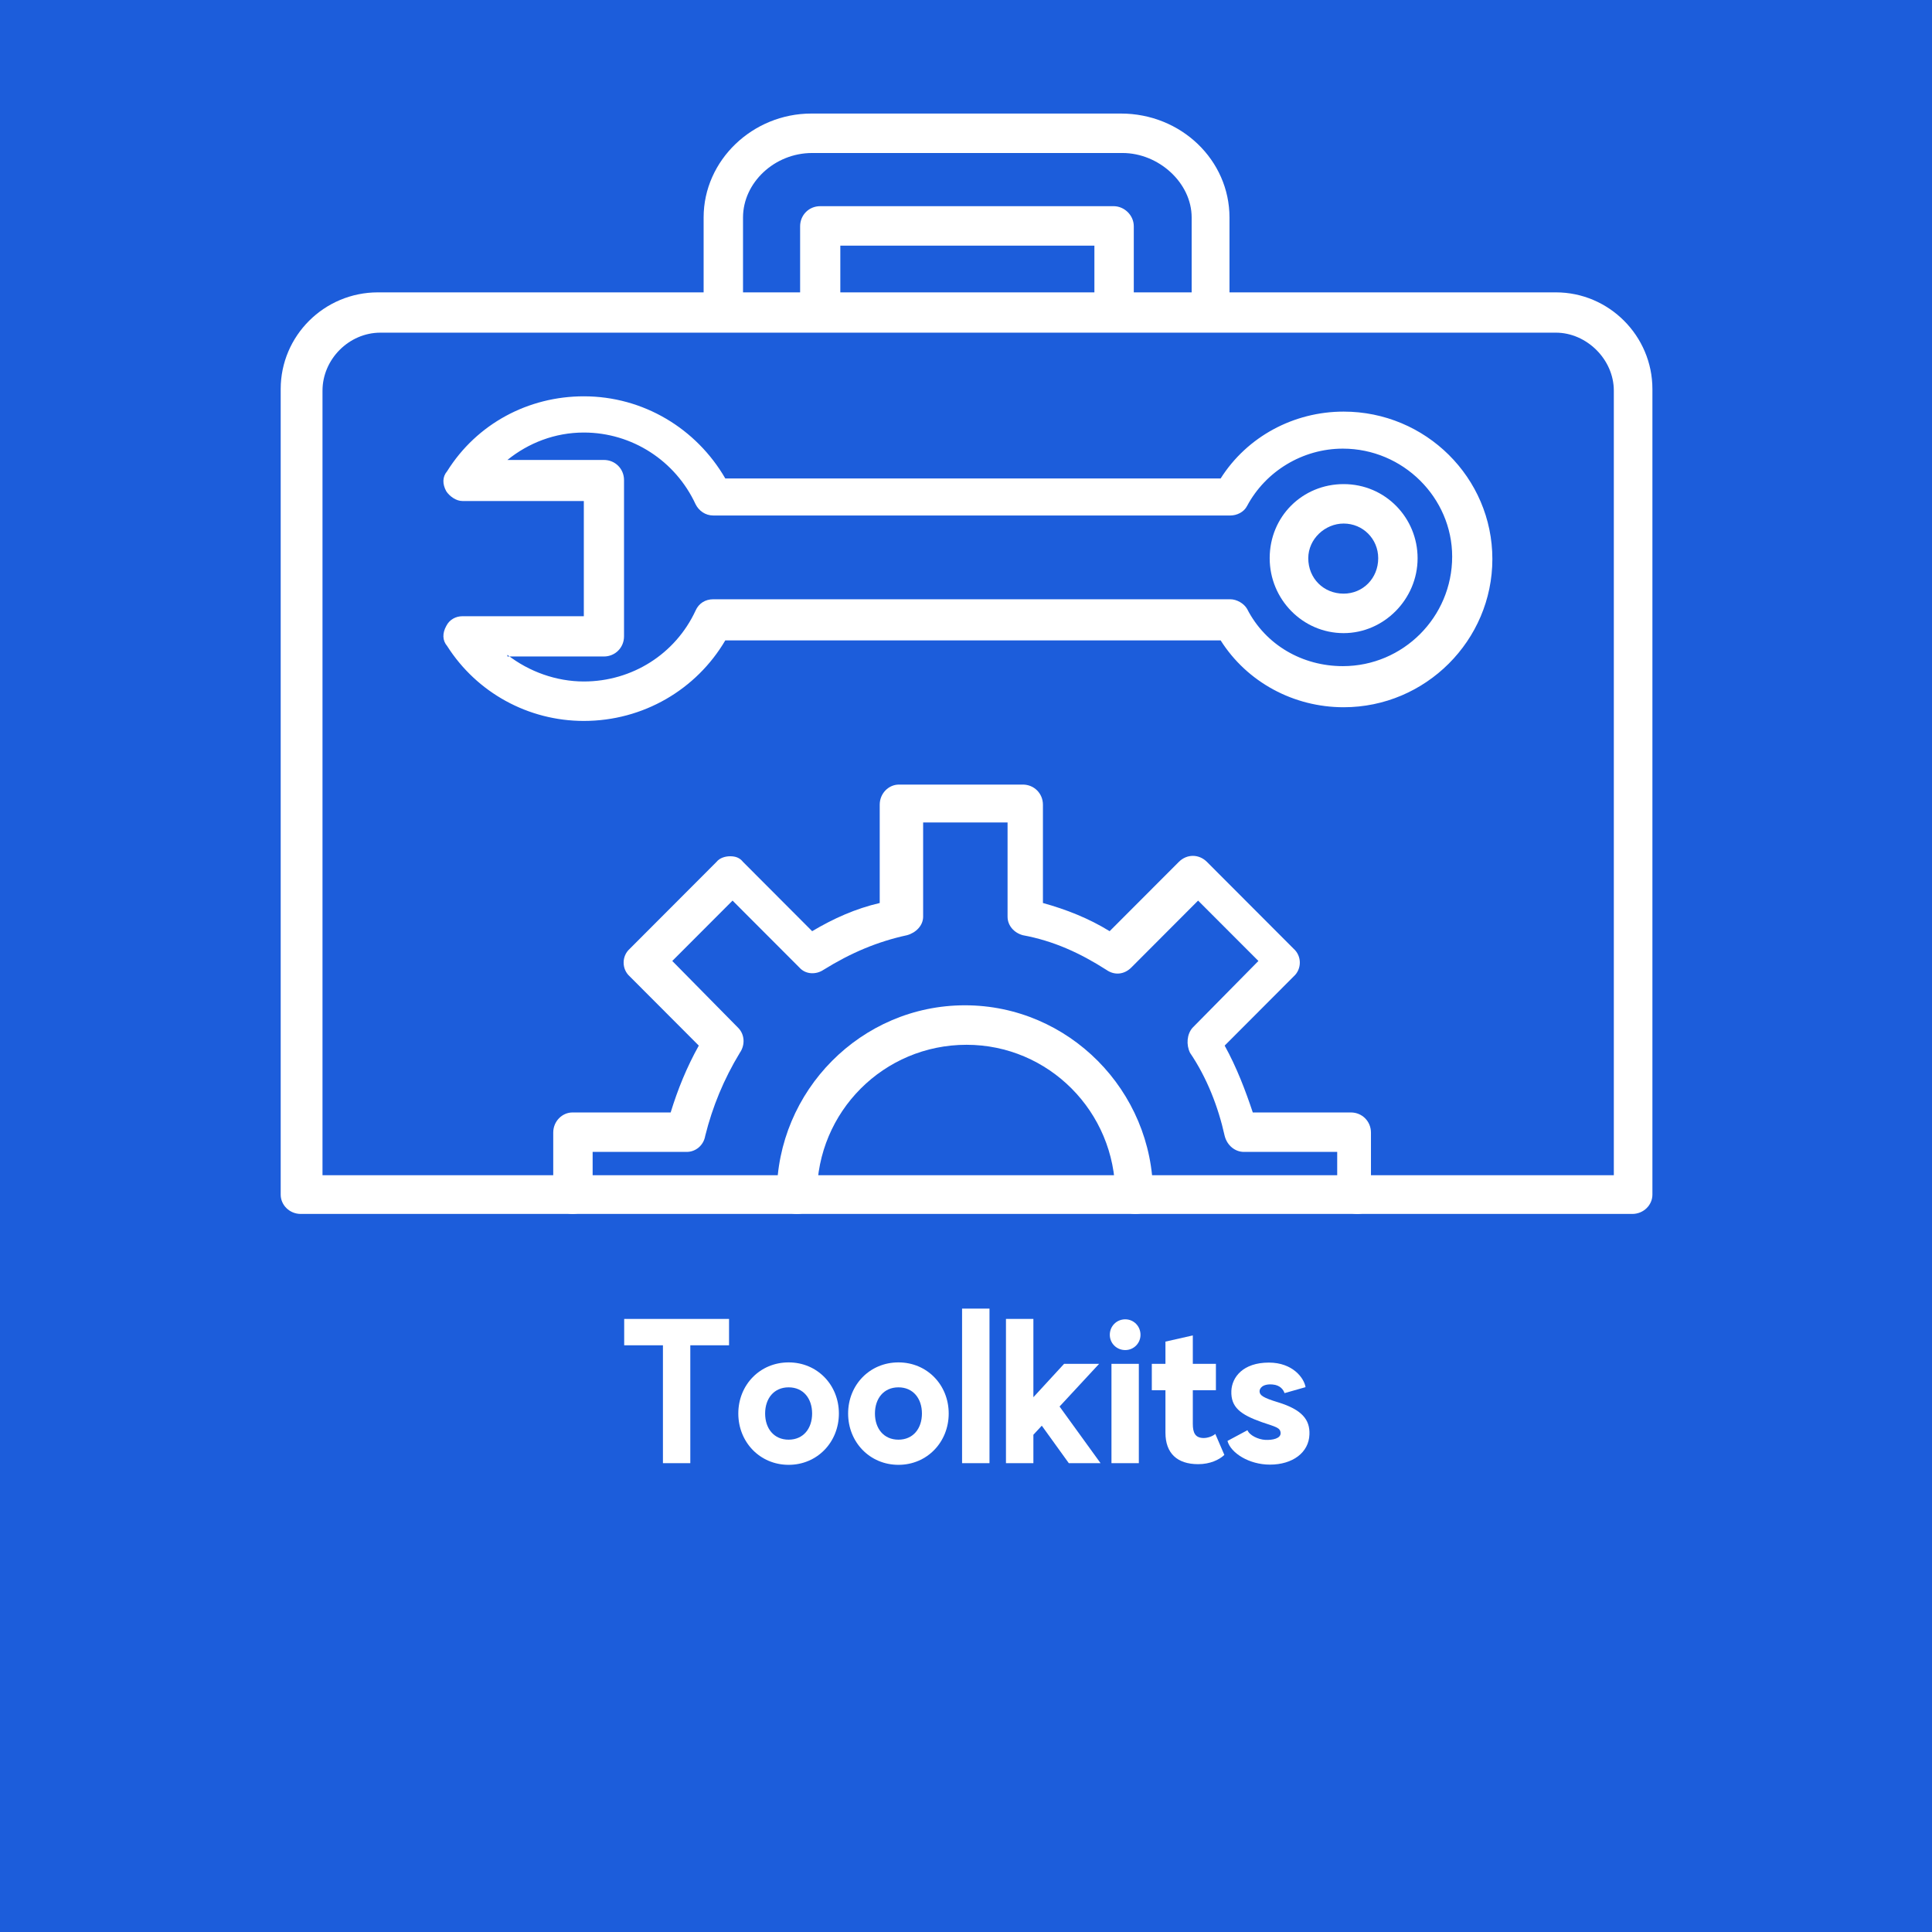
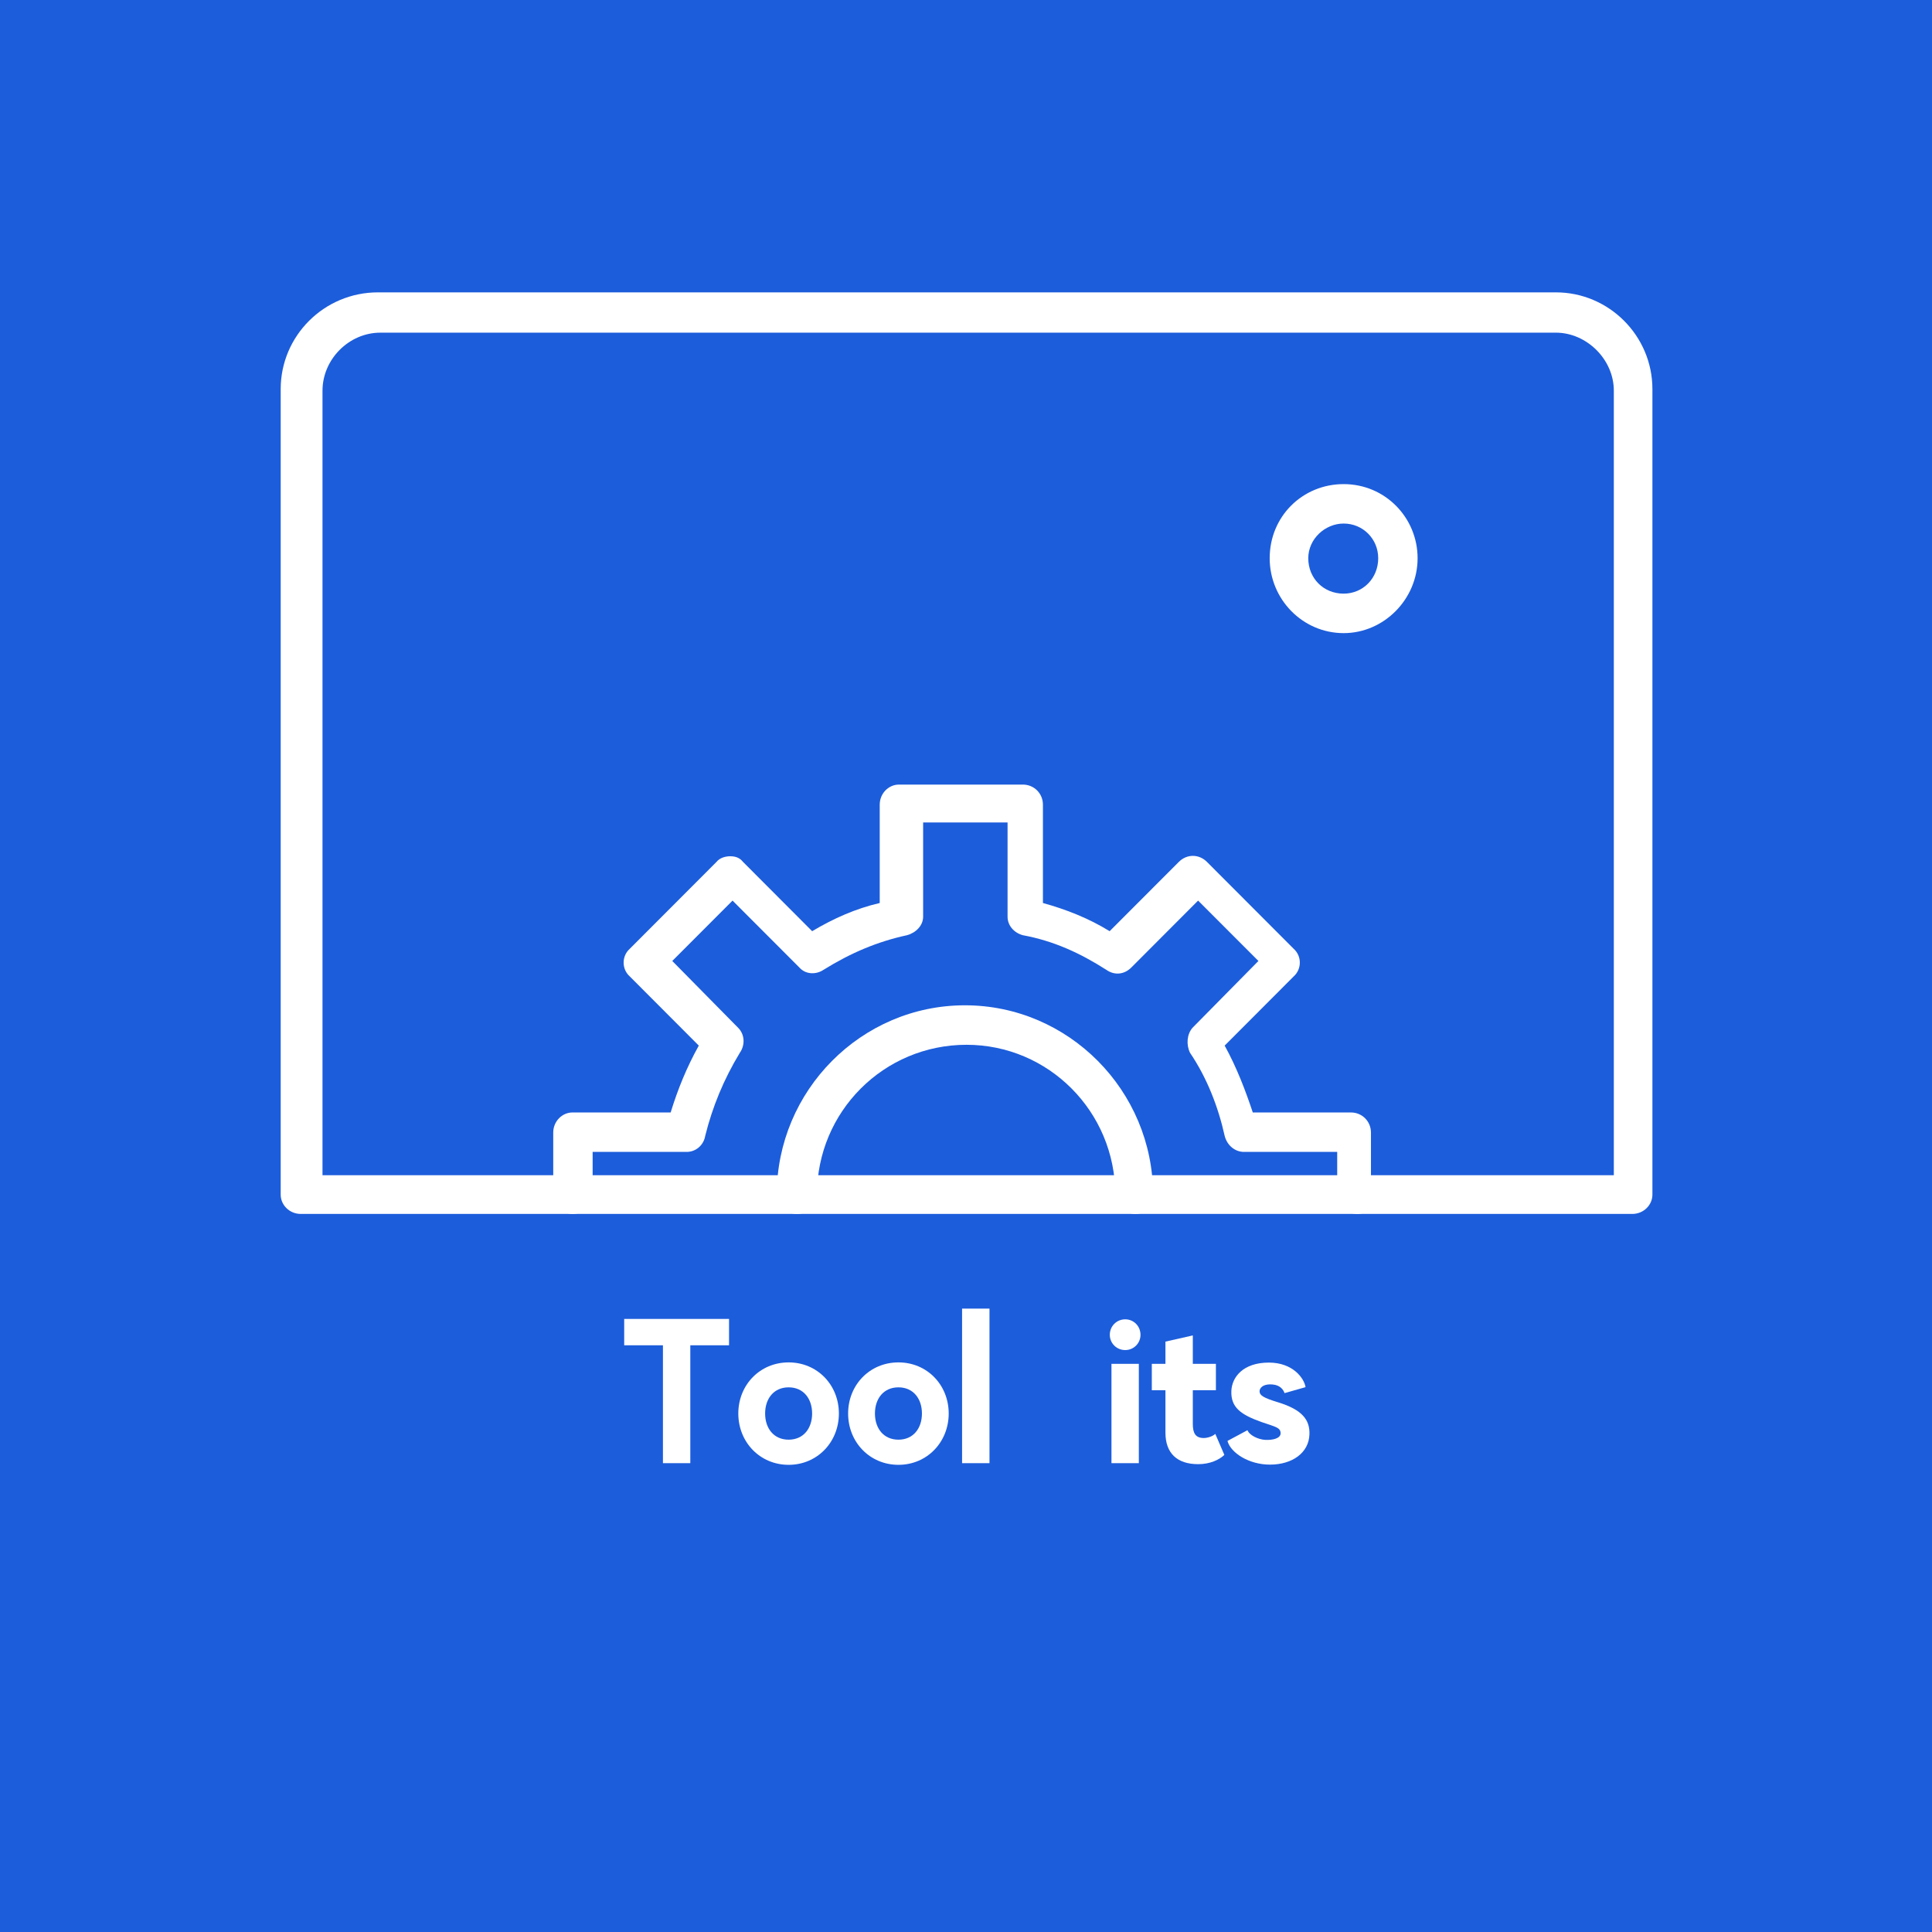
<svg xmlns="http://www.w3.org/2000/svg" width="200" zoomAndPan="magnify" viewBox="0 0 150 150" height="200" preserveAspectRatio="xMidYMid meet" version="1.0">
  <defs>
    <g />
    <clipPath id="2239d23cdf">
      <path d="M 21.793 22 L 128.293 22 L 128.293 94.281 L 21.793 94.281 Z M 21.793 22 " clip-rule="nonzero" />
    </clipPath>
    <clipPath id="0dc59987cb">
      <path d="M 54 8.781 L 96 8.781 L 96 26 L 54 26 Z M 54 8.781 " clip-rule="nonzero" />
    </clipPath>
    <clipPath id="ba5ad98daa">
      <path d="M 42 60 L 107 60 L 107 94.281 L 42 94.281 Z M 42 60 " clip-rule="nonzero" />
    </clipPath>
    <clipPath id="9c868a0c20">
      <path d="M 60 78 L 90 78 L 90 94.281 L 60 94.281 Z M 60 78 " clip-rule="nonzero" />
    </clipPath>
  </defs>
  <rect x="-15" width="180" fill="#ffffff" y="-15" height="180" fill-opacity="1" />
  <rect x="-15" width="180" fill="#1c5ddb" y="-15" height="180" fill-opacity="1" />
  <g clip-path="url(#2239d23cdf)">
    <path fill="#ffffff" d="M 126.73 94.25 L 23.352 94.25 C 22.48 94.25 21.793 93.562 21.793 92.75 L 21.793 30.207 C 21.793 26.078 25.164 22.699 29.344 22.699 L 120.801 22.699 C 124.922 22.699 128.293 26.078 128.293 30.207 L 128.293 92.75 C 128.293 93.562 127.605 94.25 126.73 94.25 Z M 24.914 91.246 L 125.297 91.246 L 125.297 30.332 C 125.297 27.891 123.172 25.828 120.801 25.828 L 29.531 25.828 C 27.098 25.828 25.039 27.891 25.039 30.332 L 25.039 91.246 Z M 24.914 91.246 " fill-opacity="1" fill-rule="evenodd" />
  </g>
-   <path fill="#ffffff" d="M 45.328 55.973 C 41.02 55.973 37.023 53.785 34.715 50.156 C 34.34 49.719 34.34 49.156 34.652 48.594 C 34.902 48.094 35.402 47.844 35.898 47.844 L 45.328 47.844 L 45.328 38.898 L 35.898 38.898 C 35.402 38.898 34.902 38.523 34.652 38.148 C 34.34 37.586 34.34 37.023 34.715 36.586 C 37.023 32.895 41.02 30.77 45.328 30.77 C 49.945 30.77 54.066 33.27 56.312 37.148 L 94.77 37.148 C 96.828 33.895 100.449 31.957 104.32 31.957 C 110.688 31.957 115.867 37.086 115.867 43.402 C 115.867 49.719 110.688 54.91 104.32 54.91 C 100.449 54.91 96.828 52.973 94.77 49.719 L 56.312 49.719 C 54.066 53.535 49.945 55.973 45.328 55.973 Z M 39.395 50.844 C 41.082 52.156 43.203 52.91 45.328 52.91 C 49.074 52.91 52.441 50.781 54.004 47.406 C 54.254 46.844 54.754 46.527 55.379 46.527 L 95.52 46.527 C 96.016 46.527 96.578 46.844 96.828 47.281 C 98.266 50.094 101.137 51.719 104.258 51.719 C 108.941 51.719 112.746 47.906 112.746 43.215 C 112.746 38.648 108.941 34.832 104.258 34.832 C 101.137 34.832 98.266 36.586 96.828 39.273 C 96.578 39.773 96.016 40.023 95.52 40.023 L 55.379 40.023 C 54.754 40.023 54.254 39.648 54.004 39.148 C 52.441 35.773 49.074 33.582 45.328 33.582 C 43.078 33.582 41.02 34.395 39.395 35.711 L 46.887 35.711 C 47.762 35.711 48.449 36.398 48.449 37.273 L 48.449 49.406 C 48.449 50.281 47.762 50.969 46.887 50.969 L 39.395 50.969 Z M 39.395 50.844 " fill-opacity="1" fill-rule="evenodd" />
  <path fill="#ffffff" d="M 104.32 49.156 C 101.137 49.156 98.578 46.527 98.578 43.34 C 98.578 40.086 101.137 37.586 104.32 37.586 C 107.566 37.586 110.062 40.211 110.062 43.34 C 110.062 46.527 107.441 49.156 104.32 49.156 Z M 104.32 40.648 C 102.883 40.648 101.574 41.84 101.574 43.34 C 101.574 44.902 102.758 46.09 104.32 46.09 C 105.816 46.09 107.004 44.902 107.004 43.34 C 107.004 41.84 105.816 40.648 104.32 40.648 Z M 104.32 40.648 " fill-opacity="1" fill-rule="evenodd" />
  <g clip-path="url(#0dc59987cb)">
-     <path fill="#ffffff" d="M 94.082 25.703 C 93.207 25.703 92.52 25.016 92.52 24.141 L 92.52 16.883 C 92.52 14.195 89.961 11.879 87.152 11.879 L 63.055 11.879 C 60.121 11.879 57.688 14.195 57.688 16.883 L 57.688 24.141 C 57.688 25.016 57 25.703 56.188 25.703 C 55.316 25.703 54.629 25.016 54.629 24.141 L 54.629 16.883 C 54.629 12.441 58.438 8.816 62.992 8.816 L 87.027 8.816 C 91.711 8.816 95.457 12.441 95.457 16.883 L 95.457 24.141 C 95.52 25.141 94.832 25.703 94.082 25.703 Z M 86.527 25.703 C 85.656 25.703 84.969 25.016 84.969 24.141 L 84.969 19.074 L 65.242 19.074 L 65.242 24.141 C 65.242 25.016 64.555 25.703 63.68 25.703 C 62.805 25.703 62.121 25.016 62.121 24.141 L 62.121 17.57 C 62.121 16.695 62.805 16.008 63.68 16.008 L 86.465 16.008 C 87.277 16.008 88.027 16.695 88.027 17.57 L 88.027 24.141 C 88.027 25.141 87.277 25.703 86.527 25.703 Z M 86.527 25.703 " fill-opacity="1" fill-rule="evenodd" />
-   </g>
+     </g>
  <g clip-path="url(#ba5ad98daa)">
    <path fill="#ffffff" d="M 105.383 94.25 C 104.508 94.25 103.82 93.562 103.82 92.75 L 103.82 89.434 L 96.578 89.434 C 95.891 89.434 95.27 88.934 95.082 88.184 C 94.582 85.93 93.707 83.68 92.395 81.742 C 92.086 81.117 92.148 80.301 92.582 79.801 L 97.703 74.609 L 93.02 69.922 L 87.84 75.113 C 87.277 75.676 86.527 75.738 85.902 75.301 C 83.844 73.984 81.785 73.047 79.41 72.609 C 78.727 72.422 78.227 71.859 78.227 71.172 L 78.227 63.855 L 71.672 63.855 L 71.672 71.172 C 71.672 71.859 71.109 72.422 70.422 72.609 C 68.113 73.109 66.051 73.984 63.93 75.301 C 63.367 75.676 62.555 75.676 62.059 75.113 L 56.875 69.922 L 52.195 74.609 L 57.312 79.801 C 57.812 80.301 57.875 81.117 57.438 81.742 C 56.188 83.805 55.316 85.93 54.754 88.184 C 54.629 88.934 54.004 89.434 53.316 89.434 L 46.012 89.434 L 46.012 92.75 C 46.012 93.562 45.328 94.25 44.453 94.25 C 43.641 94.25 42.953 93.562 42.953 92.75 L 42.953 87.934 C 42.953 87.059 43.641 86.371 44.453 86.371 L 52.07 86.371 C 52.629 84.555 53.316 82.867 54.254 81.18 L 48.887 75.801 C 48.262 75.238 48.262 74.234 48.887 73.672 L 55.629 66.918 C 55.875 66.605 56.312 66.48 56.688 66.48 C 57.125 66.48 57.438 66.605 57.688 66.918 L 63.055 72.297 C 64.742 71.297 66.426 70.547 68.301 70.109 L 68.301 62.477 C 68.301 61.602 68.988 60.914 69.797 60.914 L 79.41 60.914 C 80.285 60.914 80.973 61.602 80.973 62.477 L 80.973 70.109 C 82.781 70.609 84.531 71.297 86.152 72.297 L 91.523 66.918 C 92.148 66.293 93.082 66.293 93.707 66.918 L 100.449 73.672 C 101.074 74.234 101.074 75.238 100.449 75.801 L 95.082 81.18 C 96.016 82.867 96.703 84.68 97.266 86.371 L 104.883 86.371 C 105.754 86.371 106.441 87.059 106.441 87.934 L 106.441 92.75 C 106.879 93.562 106.191 94.25 105.383 94.25 Z M 105.383 94.25 " fill-opacity="1" fill-rule="evenodd" />
  </g>
  <g clip-path="url(#9c868a0c20)">
    <path fill="#ffffff" d="M 88.152 94.25 C 87.277 94.25 86.59 93.562 86.59 92.75 C 86.59 86.309 81.41 81.117 75.043 81.117 C 68.613 81.117 63.43 86.309 63.43 92.75 C 63.43 93.562 62.742 94.25 61.871 94.25 C 60.996 94.25 60.309 93.562 60.309 92.75 C 60.309 84.68 66.863 78.051 74.918 78.051 C 82.969 78.051 89.523 84.68 89.523 92.75 C 89.711 93.562 89.027 94.25 88.152 94.25 Z M 88.152 94.25 " fill-opacity="1" fill-rule="evenodd" />
  </g>
  <g fill="#ffffff" fill-opacity="1">
    <g transform="translate(47.982, 113.6)">
      <g>
        <path d="M 8.621 -11.199 L 0.48 -11.199 L 0.48 -9.152 L 3.488 -9.152 L 3.488 0 L 5.613 0 L 5.613 -9.152 L 8.621 -9.152 Z M 8.621 -11.199 " />
      </g>
    </g>
  </g>
  <g fill="#ffffff" fill-opacity="1">
    <g transform="translate(57.084, 113.6)">
      <g>
        <path d="M 4.145 -7.824 C 1.918 -7.824 0.238 -6.078 0.238 -3.855 C 0.238 -1.633 1.918 0.129 4.145 0.129 C 6.367 0.129 8.047 -1.633 8.047 -3.855 C 8.047 -6.078 6.367 -7.824 4.145 -7.824 Z M 4.145 -1.824 C 2.992 -1.824 2.32 -2.703 2.32 -3.855 C 2.32 -5.008 2.992 -5.887 4.145 -5.887 C 5.297 -5.887 5.969 -5.008 5.969 -3.855 C 5.969 -2.703 5.297 -1.824 4.145 -1.824 Z M 4.145 -1.824 " />
      </g>
    </g>
  </g>
  <g fill="#ffffff" fill-opacity="1">
    <g transform="translate(65.61, 113.6)">
      <g>
        <path d="M 4.145 -7.824 C 1.918 -7.824 0.238 -6.078 0.238 -3.855 C 0.238 -1.633 1.918 0.129 4.145 0.129 C 6.367 0.129 8.047 -1.633 8.047 -3.855 C 8.047 -6.078 6.367 -7.824 4.145 -7.824 Z M 4.145 -1.824 C 2.992 -1.824 2.32 -2.703 2.32 -3.855 C 2.32 -5.008 2.992 -5.887 4.145 -5.887 C 5.297 -5.887 5.969 -5.008 5.969 -3.855 C 5.969 -2.703 5.297 -1.824 4.145 -1.824 Z M 4.145 -1.824 " />
      </g>
    </g>
  </g>
  <g fill="#ffffff" fill-opacity="1">
    <g transform="translate(74.136, 113.6)">
      <g>
        <path d="M 0.559 -12 L 0.559 0 L 2.688 0 L 2.688 -12 Z M 0.559 -12 " />
      </g>
    </g>
  </g>
  <g fill="#ffffff" fill-opacity="1">
    <g transform="translate(77.623, 113.6)">
      <g>
-         <path d="M 5.359 0 L 7.824 0 L 4.641 -4.398 L 7.711 -7.711 L 4.992 -7.711 L 2.609 -5.121 L 2.609 -11.199 L 0.48 -11.199 L 0.48 0 L 2.609 0 L 2.609 -2.207 L 3.262 -2.91 Z M 5.359 0 " />
-       </g>
+         </g>
    </g>
  </g>
  <g fill="#ffffff" fill-opacity="1">
    <g transform="translate(85.685, 113.6)">
      <g>
        <path d="M 1.68 -8.781 C 2.336 -8.781 2.863 -9.309 2.863 -9.965 C 2.863 -10.637 2.336 -11.168 1.68 -11.168 C 1.008 -11.168 0.48 -10.637 0.48 -9.965 C 0.48 -9.309 1.008 -8.781 1.68 -8.781 Z M 0.609 0 L 2.734 0 L 2.734 -7.711 L 0.609 -7.711 Z M 0.609 0 " />
      </g>
    </g>
  </g>
  <g fill="#ffffff" fill-opacity="1">
    <g transform="translate(89.348, 113.6)">
      <g>
        <path d="M 5.008 -2.273 C 4.801 -2.078 4.398 -1.953 4.113 -1.953 C 3.441 -1.953 3.262 -2.367 3.262 -3.055 L 3.262 -5.664 L 5.055 -5.664 L 5.055 -7.711 L 3.262 -7.711 L 3.262 -9.918 L 1.137 -9.438 L 1.137 -7.711 L 0.078 -7.711 L 0.078 -5.664 L 1.137 -5.664 L 1.137 -2.367 C 1.137 -0.77 2.047 0.078 3.68 0.078 C 4.59 0.078 5.312 -0.258 5.711 -0.641 Z M 5.008 -2.273 " />
      </g>
    </g>
  </g>
  <g fill="#ffffff" fill-opacity="1">
    <g transform="translate(95.379, 113.6)">
      <g>
        <path d="M 3.871 -4.719 C 2.656 -5.086 2.43 -5.277 2.414 -5.566 C 2.398 -5.773 2.609 -6.176 3.422 -6.109 C 4.016 -6.062 4.27 -5.695 4.352 -5.438 L 5.984 -5.902 C 5.871 -6.605 4.992 -7.809 3.137 -7.809 C 1.137 -7.809 0.273 -6.688 0.223 -5.613 C 0.176 -4.352 0.91 -3.777 2.59 -3.184 C 3.664 -2.816 4.031 -2.766 4.047 -2.336 C 4.062 -1.918 3.422 -1.777 2.848 -1.809 C 2.305 -1.84 1.633 -2.16 1.473 -2.559 L -0.078 -1.727 C 0.176 -0.785 1.602 0.113 3.215 0.113 C 4.992 0.113 6.238 -0.832 6.285 -2.223 C 6.336 -3.391 5.68 -4.16 3.871 -4.719 Z M 3.871 -4.719 " />
      </g>
    </g>
  </g>
</svg>